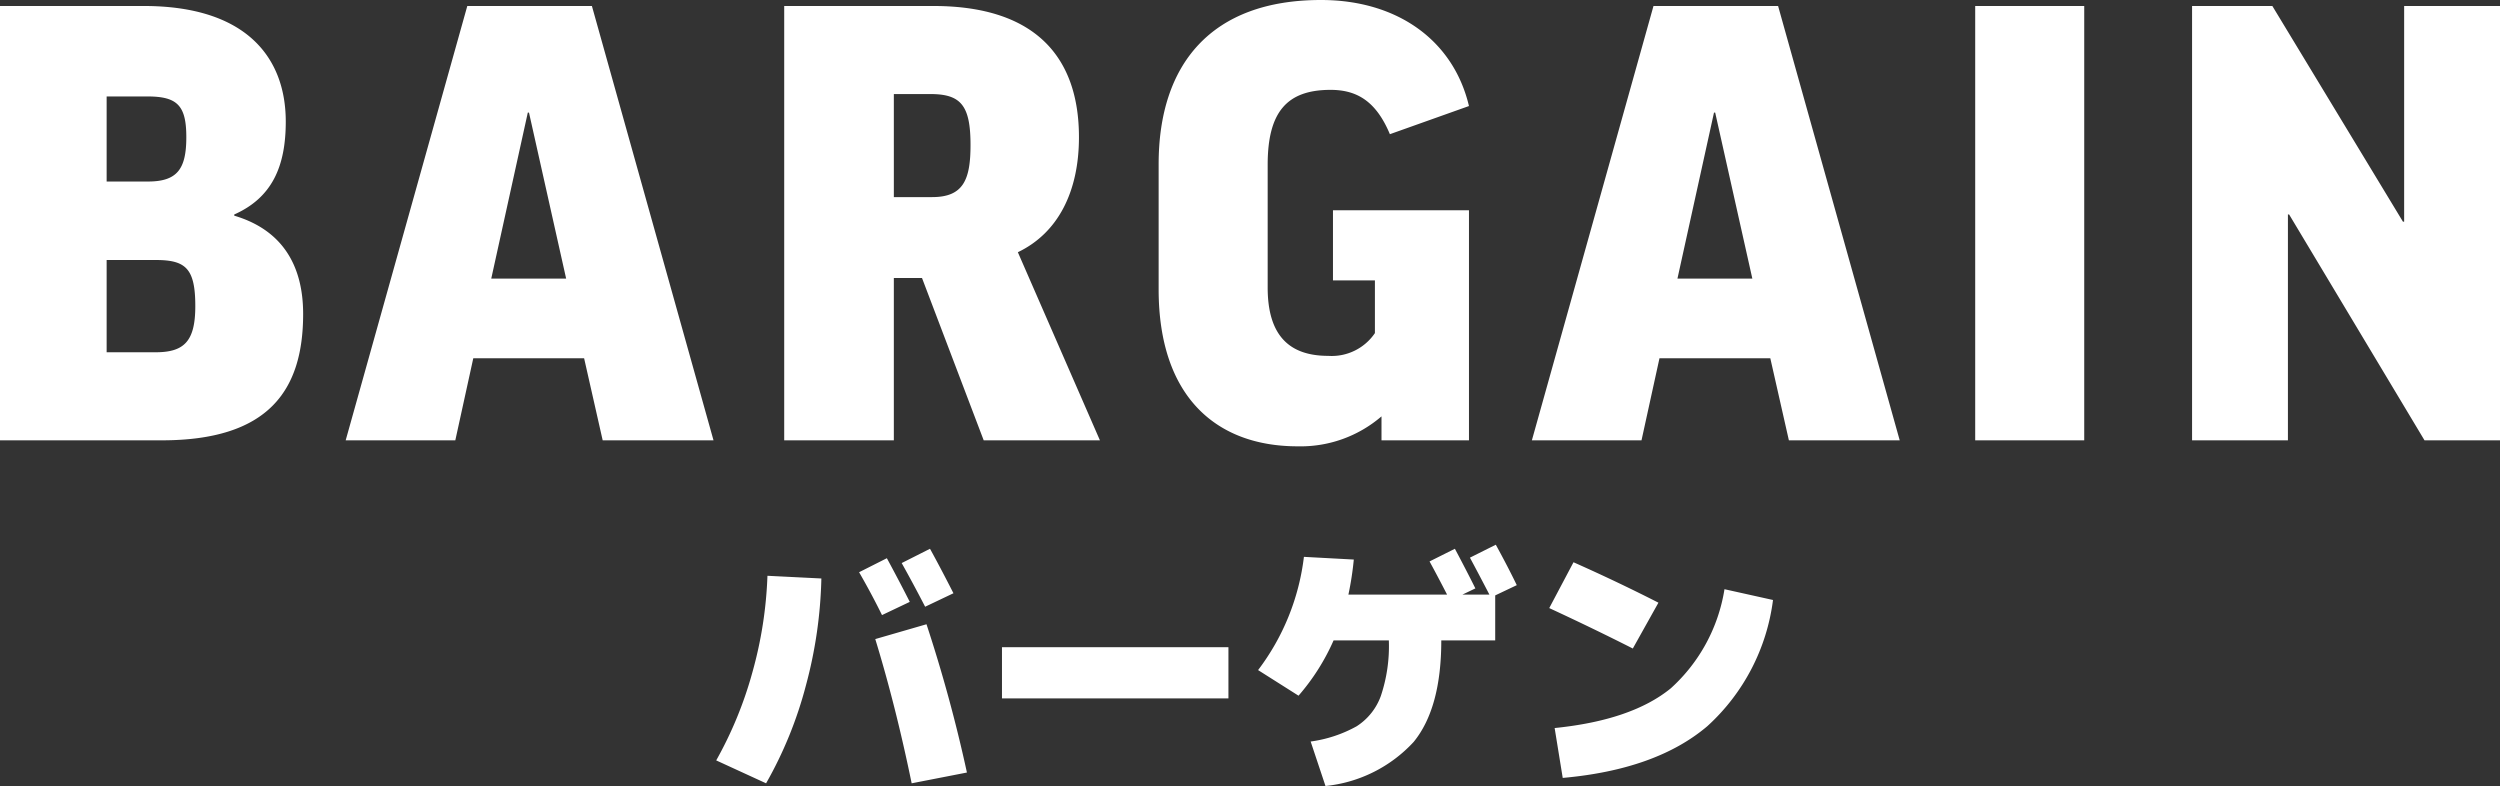
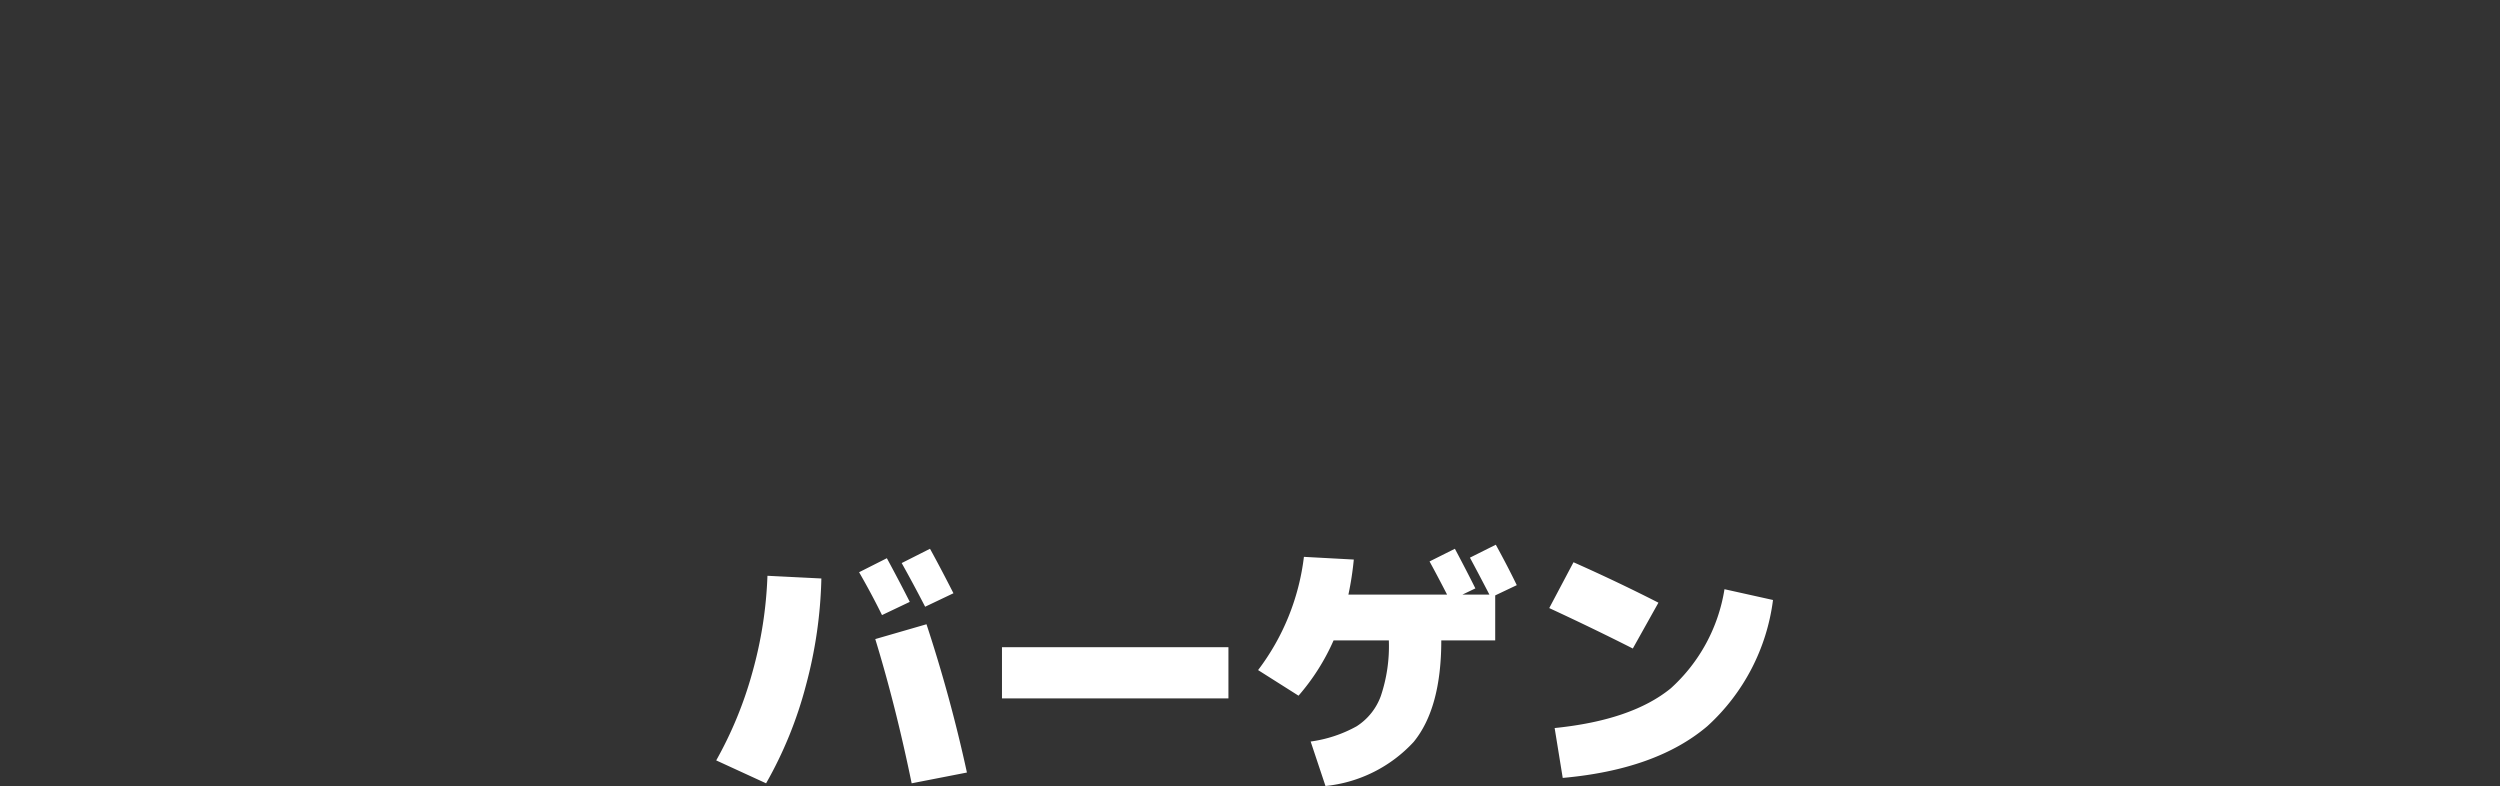
<svg xmlns="http://www.w3.org/2000/svg" width="166.92" height="52.48" viewBox="0 0 166.92 52.48">
  <rect x="0" y="0" width="166.92" height="52.48" fill="#333333" stroke="none" />
  <g id="mds" transform="translate(-104.54 -672.6)">
    <path id="パス_7185" data-name="パス 7185" d="M-22.716-11.214l-1.854.882q-.7-1.422-1.53-2.862l1.854-.936Q-23.418-12.6-22.716-11.214Zm2.916-.576-1.89.9q-.81-1.566-1.566-2.916l1.89-.954Q-20.718-13.59-19.8-11.79ZM-18.9.18-22.59.9q-1.062-5.166-2.43-9.63l3.42-.99A98.688,98.688,0,0,1-18.9.18ZM-32.31.9-35.64-.63a26.11,26.11,0,0,0,2.421-5.9,27.328,27.328,0,0,0,1-6.426l3.6.18a29.872,29.872,0,0,1-1.035,7.155A26.987,26.987,0,0,1-32.31.9Zm15.75-5.67V-8.19H-1.44v3.42ZM5.04,1.08,4.05-1.89A8.725,8.725,0,0,0,7.119-2.907a4.022,4.022,0,0,0,1.62-2.034,10.434,10.434,0,0,0,.531-3.7H5.58A14.513,14.513,0,0,1,3.24-4.95L.54-6.66A15.567,15.567,0,0,0,3.6-14.22l3.33.18a20.338,20.338,0,0,1-.36,2.34h6.588q-.648-1.26-1.17-2.214l1.692-.846q.738,1.386,1.368,2.646l-.864.414h1.8q-.738-1.422-1.3-2.466l1.728-.864q.828,1.512,1.4,2.7l-1.44.684V-8.64h-3.6q0,4.518-1.845,6.777A9.287,9.287,0,0,1,5.04,1.08ZM27.27-11.16,25.56-8.1q-2.628-1.332-5.58-2.7l1.62-3.06Q24.516-12.564,27.27-11.16Zm4.41-.9,3.24.72a13.724,13.724,0,0,1-4.383,8.424Q27.126-.018,20.88.54l-.54-3.33q5.148-.522,7.758-2.655A11.3,11.3,0,0,0,31.68-12.06Z" transform="translate(188 724)" fill="#fff" />
-     <path id="パス_7184" data-name="パス 7184" d="M-64.38-21.28c0-4.28-2.64-7.72-9.48-7.72h-9.6V0h10.8c7.12,0,9.44-3.32,9.44-8.44,0-3.2-1.36-5.6-4.6-6.56v-.08C-65.3-16.2-64.38-18.28-64.38-21.28Zm-11.96,9.24h3.28c2,0,2.64.56,2.64,3.08,0,2.32-.72,3.08-2.64,3.08h-3.28Zm0-10.92h2.72c2,0,2.6.6,2.6,2.72s-.6,2.96-2.56,2.96h-2.76ZM-51.86-5.48h7.4L-43.22,0h7.4l-8.12-29h-8.32L-60.38,0h7.32Zm3.64-16.4h.08l2.48,11.08h-5ZM-17.78,0h7.76L-15.5-12.56c2.68-1.28,4.08-4.04,4.08-7.68,0-5.24-2.8-8.76-9.72-8.76H-31.1V0h7.32V-10.84h1.88Zm-6-23.12h2.44c2.04,0,2.68.76,2.68,3.4,0,2.32-.48,3.48-2.56,3.48h-2.56ZM4.74-29.4C-2.62-29.4-6.1-25.08-6.1-18.44v8.36C-6.1-2.92-2.26.4,3.18.4a8.28,8.28,0,0,0,5.6-2V0h5.84V-15.36H5.54v4.68h2.8v3.52A3.483,3.483,0,0,1,5.22-5.64c-2.56,0-4.04-1.32-4.04-4.56v-8.2c0-3.52,1.28-5,4.2-5,1.76,0,3.04.76,3.96,2.96l5.28-1.88C13.58-26.72,9.82-29.4,4.74-29.4ZM27.34-5.48h7.4L35.98,0h7.4L35.26-29H26.94L18.82,0h7.32Zm3.64-16.4h.08L33.54-10.8h-5ZM48.42-29V0H55.7V-29ZM62.9-29V0h6.4V-15.08h.08L78.42,0h5.04V-29h-6.4v14.4h-.08L68.26-29Z" transform="translate(188 702)" fill="#fff" />
  </g>
</svg>